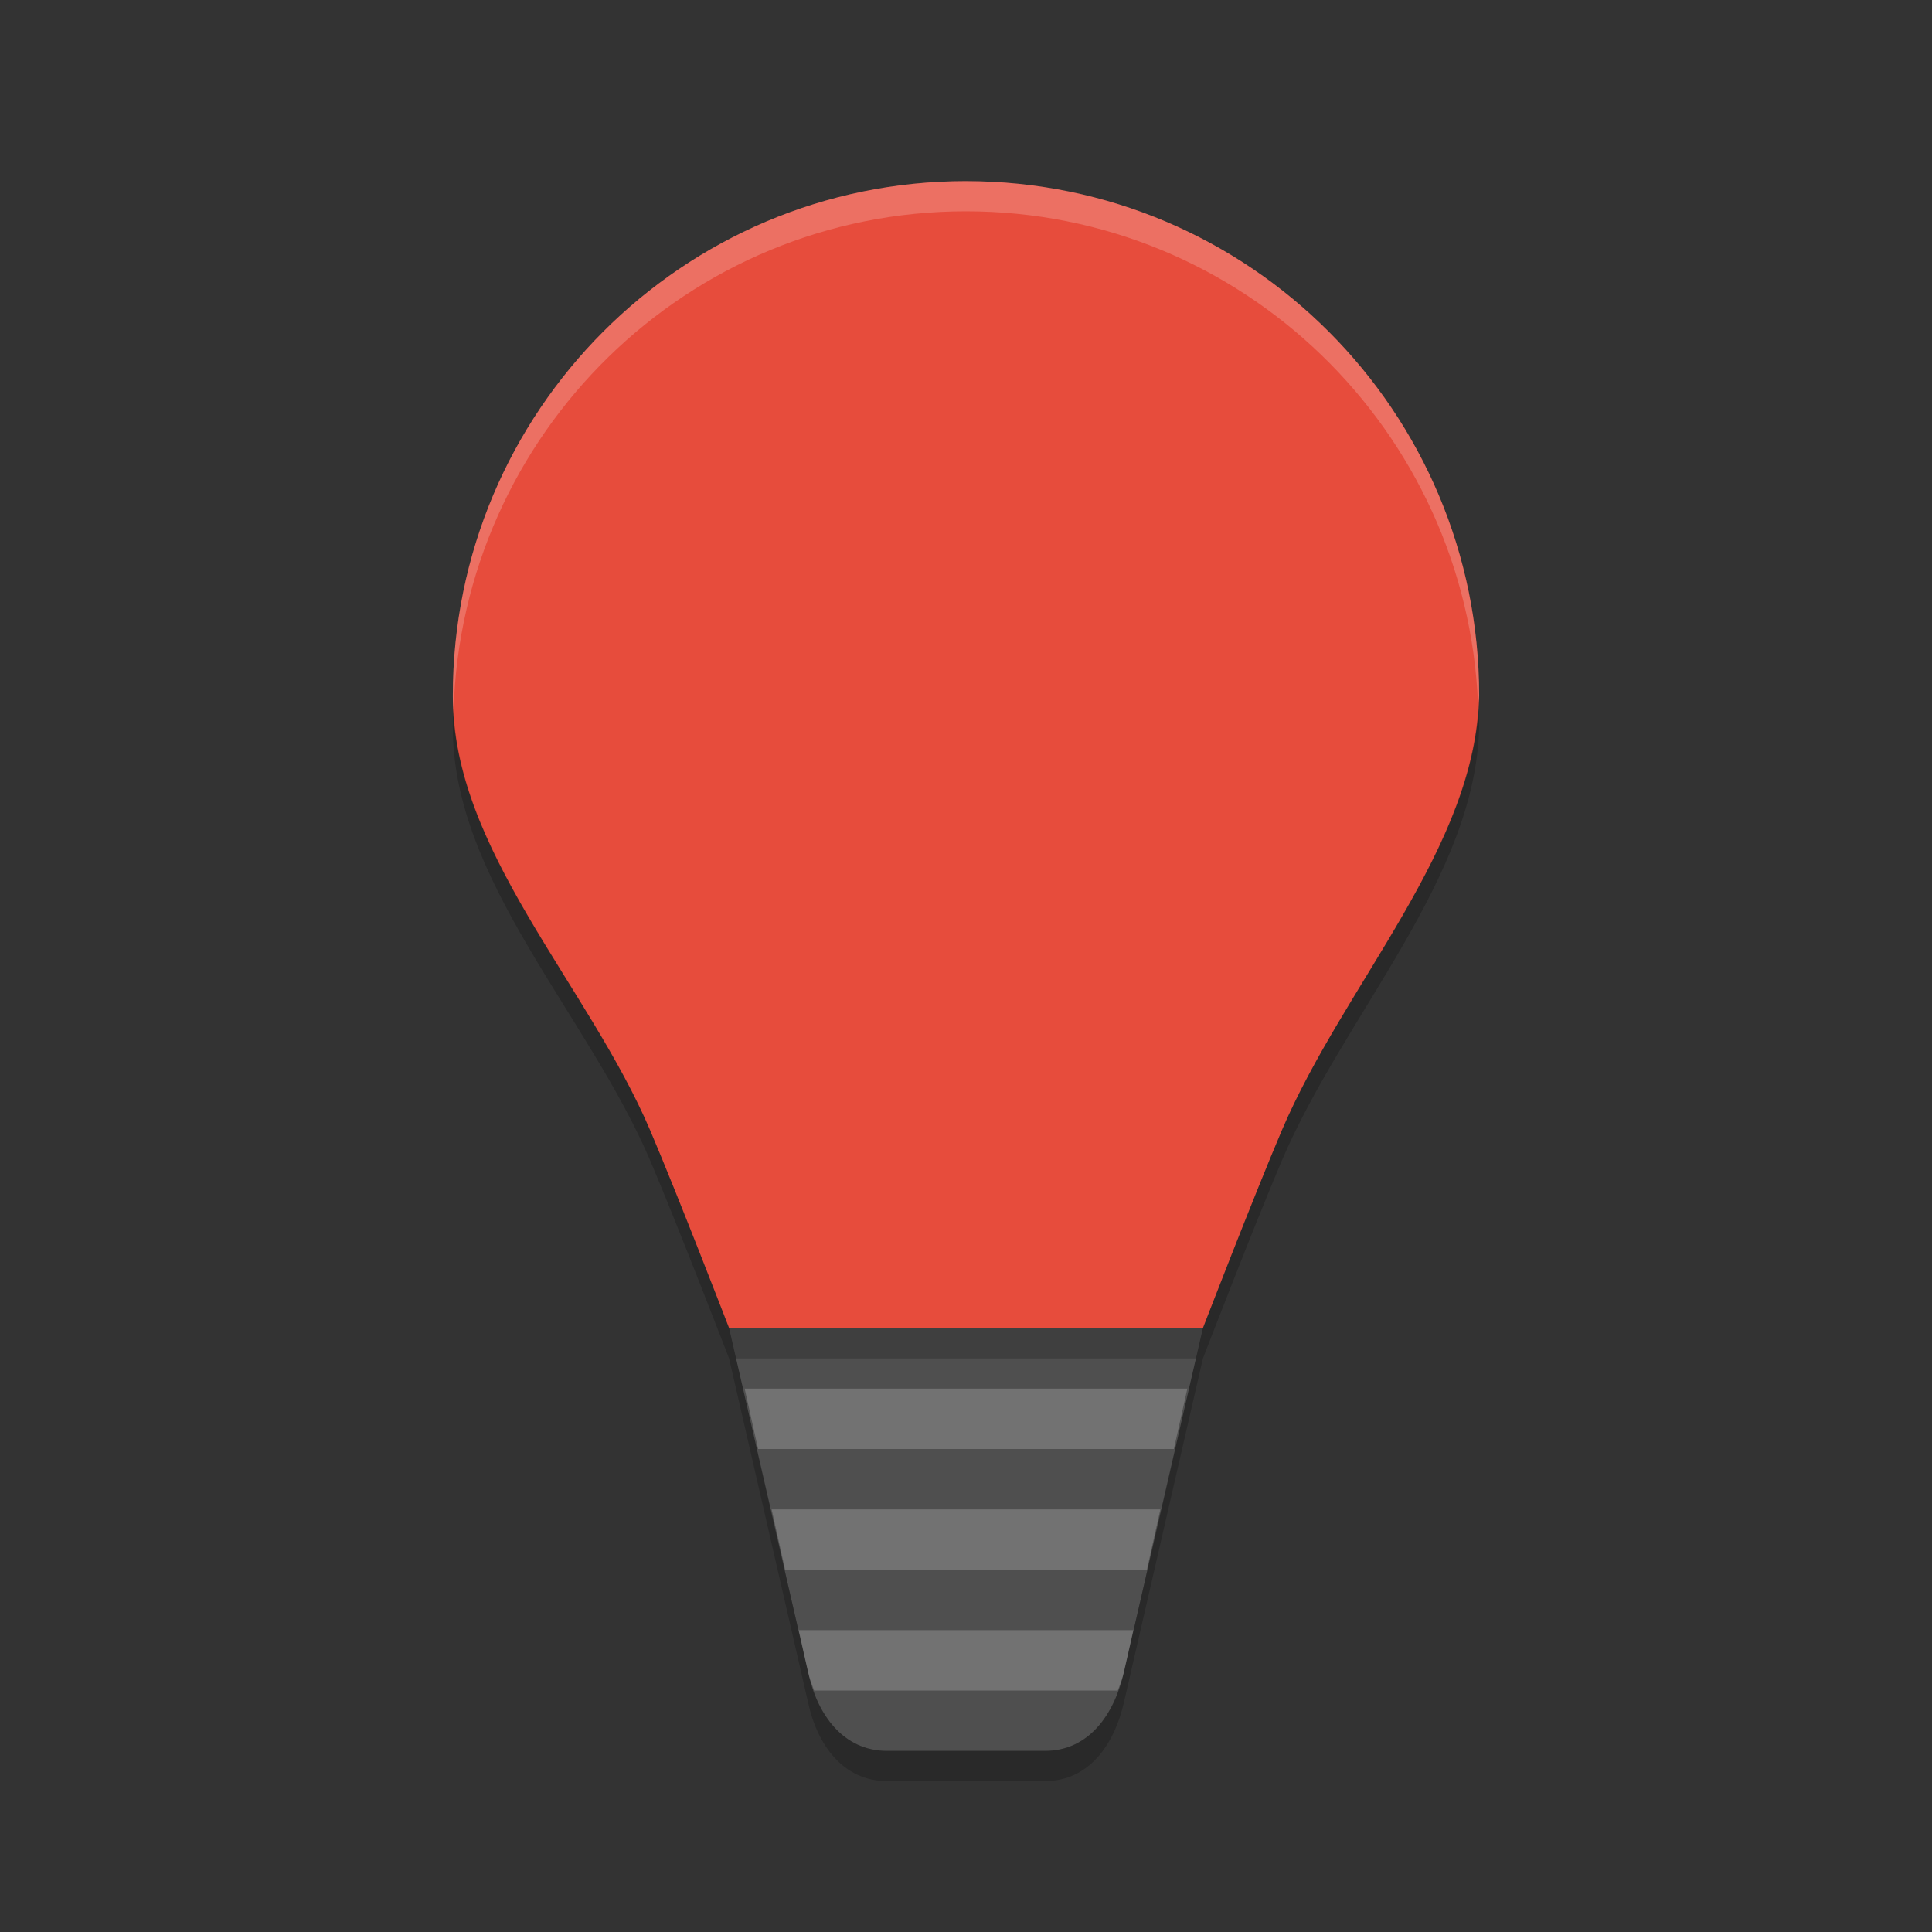
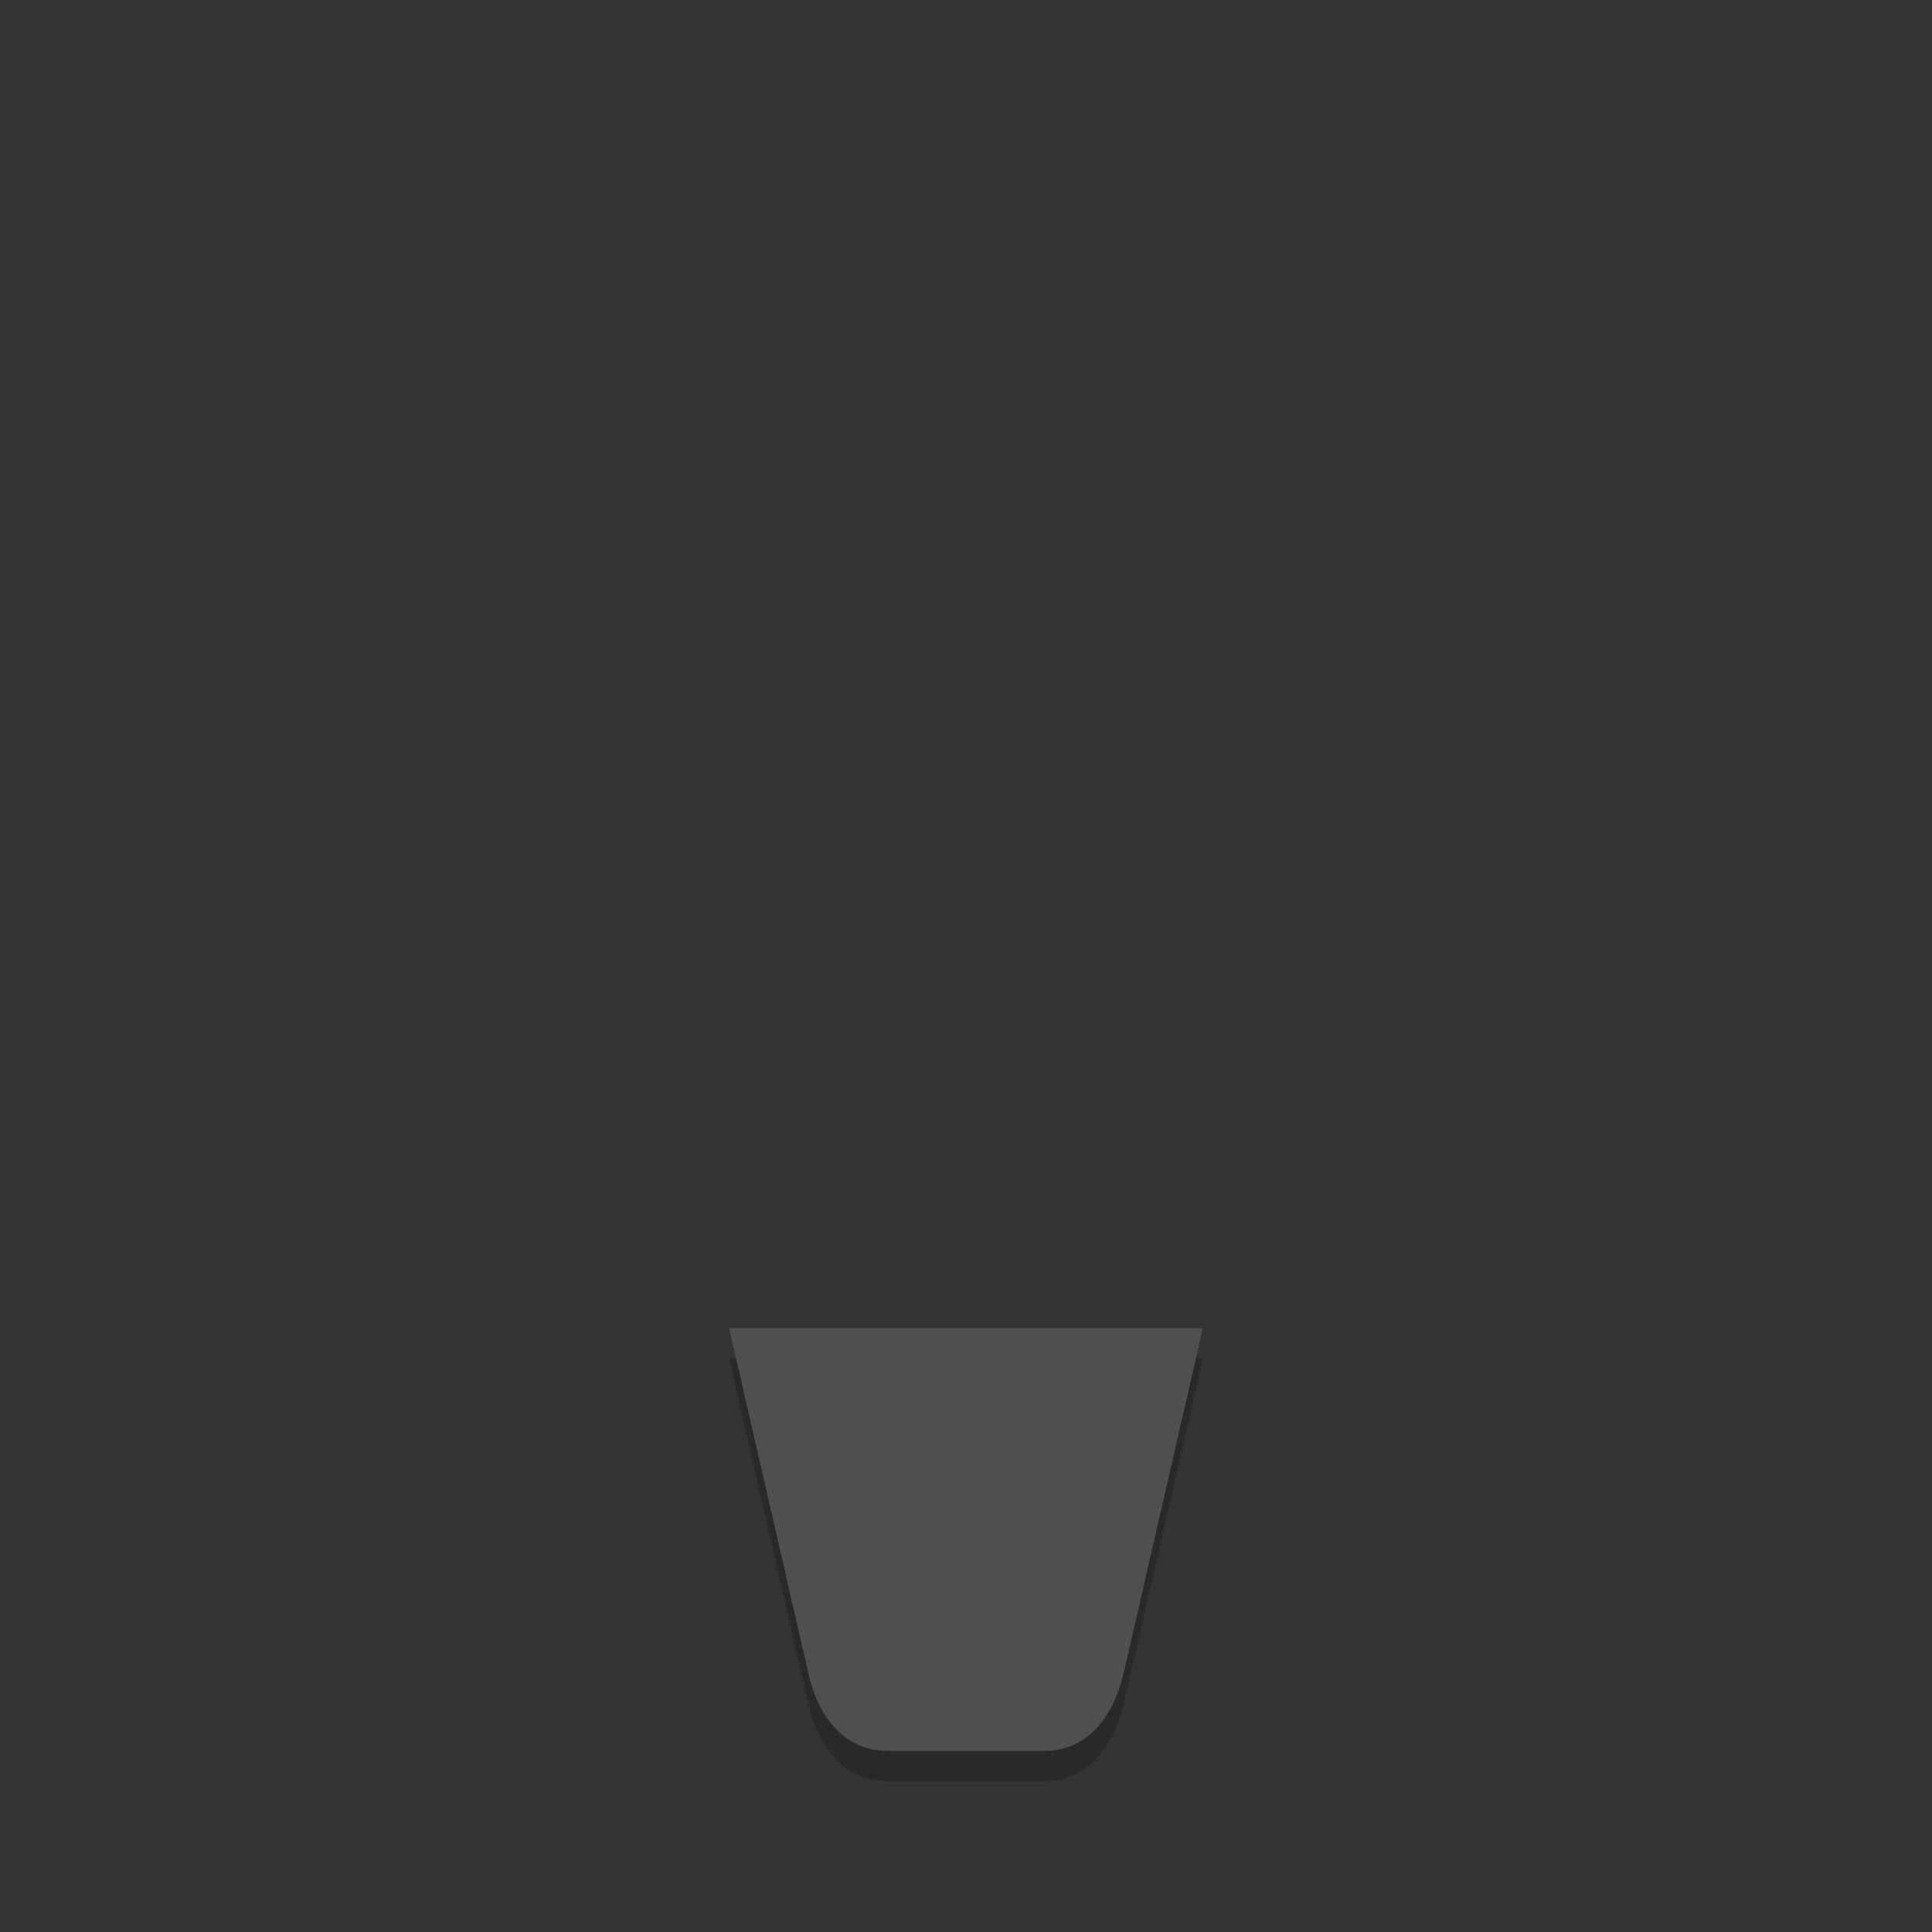
<svg xmlns="http://www.w3.org/2000/svg" xmlns:xlink="http://www.w3.org/1999/xlink" width="384pt" height="384pt" version="1.1" viewBox="0 0 384 384">
  <rect x="0" y="0" width="384" height="384" fill="#333333" stroke="none" />
  <defs>
    <filter id="alpha" width="100%" height="100%" x="0%" y="0%" filterUnits="objectBoundingBox">
      <feColorMatrix in="SourceGraphic" type="matrix" values="0 0 0 0 1 0 0 0 0 1 0 0 0 0 1 0 0 0 1 0" />
    </filter>
    <mask id="mask0">
      <g filter="url(#alpha)">
        <rect width="384" height="384" x="0" y="0" style="fill:rgb(0%,0%,0%);fill-opacity:0.2" />
      </g>
    </mask>
    <clipPath id="clip1">
      <rect width="384" height="384" x="0" y="0" />
    </clipPath>
    <g id="surface5" clip-path="url(#clip1)">
-       <path style="fill:rgb(100%,100%,100%)" d="M 148.008 276 L 150.684 288 L 233.316 288 L 235.992 276 Z M 153.371 300 L 156.047 312 L 227.953 312 L 230.629 300 Z M 158.75 324 L 160.621 332.387 C 160.898 333.66 161.391 334.812 161.809 336 L 222.168 336 C 222.602 334.812 223.105 333.66 223.379 332.387 L 225.254 324 Z M 158.75 324" />
-     </g>
+       </g>
    <mask id="mask1">
      <g filter="url(#alpha)">
        <rect width="384" height="384" x="0" y="0" style="fill:rgb(0%,0%,0%);fill-opacity:0.2" />
      </g>
    </mask>
    <clipPath id="clip2">
      <rect width="384" height="384" x="0" y="0" />
    </clipPath>
    <g id="surface8" clip-path="url(#clip2)">
-       <path style="fill:rgb(100%,100%,100%)" d="M 191.992 36 C 135.668 36 90 81.766 90 138.215 C 89.992 139.211 90.098 140.191 90.152 141.18 C 91.766 86.145 136.688 42 191.992 42 C 246.895 42 291.547 85.508 293.773 139.984 C 293.867 139.398 293.973 138.812 293.984 138.215 C 293.984 81.766 248.316 36 191.992 36 Z M 191.992 36" />
-     </g>
+       </g>
    <mask id="mask2">
      <g filter="url(#alpha)">
        <rect width="384" height="384" x="0" y="0" style="fill:rgb(0%,0%,0%);fill-opacity:0.2" />
      </g>
    </mask>
    <clipPath id="clip3">
      <rect width="384" height="384" x="0" y="0" />
    </clipPath>
    <g id="surface11" clip-path="url(#clip3)">
-       <path style="fill:rgb(0%,0%,0%)" d="M 293.824 140.695 C 291.953 169.961 266.844 196.371 254.766 224.695 C 249.246 237.668 239.086 264 239.086 264 L 144.914 264 C 144.914 264 134.766 237.668 129.246 224.695 C 117.25 196.555 91.672 170.613 90.141 141.293 C 90.082 142.266 90 143.23 90 144.223 C 89.793 174.824 116.832 201.57 129.246 230.695 C 134.766 243.668 144.914 270 144.914 270 L 239.086 270 C 239.086 270 249.246 243.668 254.766 230.695 C 267.188 201.57 293.461 174.488 294 144.223 C 294 143.031 293.879 141.871 293.824 140.695 Z M 293.824 140.695" />
-     </g>
+       </g>
    <mask id="mask3">
      <g filter="url(#alpha)">
        <rect width="384" height="384" x="0" y="0" style="fill:rgb(0%,0%,0%);fill-opacity:0.2" />
      </g>
    </mask>
    <clipPath id="clip4">
      <rect width="384" height="384" x="0" y="0" />
    </clipPath>
    <g id="surface14" clip-path="url(#clip4)">
      <path style="fill:rgb(0%,0%,0%)" d="M 144.914 270 L 160.617 338.391 C 162.441 346.84 167.609 354 176.297 354 L 207.703 354 C 216.391 354 221.449 346.816 223.383 338.391 L 239.086 270 L 237.703 270 L 223.383 332.391 C 221.449 340.816 216.391 348 207.703 348 L 176.297 348 C 167.609 348 162.441 340.84 160.617 332.391 L 146.297 270 Z M 144.914 270" />
    </g>
  </defs>
  <g>
-     <path style="fill:rgb(90.588%,29.804%,23.529%)" d="M 192 36 C 135.672 36 90.004 81.762 90.004 138.207 C 89.793 168.816 116.82 195.566 129.23 224.688 C 134.762 237.672 144.926 264 144.926 264 L 239.078 264 C 239.078 264 249.238 237.668 254.77 224.691 C 267.18 195.566 293.457 168.48 293.996 138.207 C 293.996 81.762 248.324 36.004 192 36.004 Z M 192 36" />
    <path style="fill:rgb(30.98%,30.98%,30.98%)" d="M 239.078 264 L 223.379 332.398 C 221.449 340.824 216.383 348 207.695 348 L 176.312 348 C 167.617 348 162.441 340.852 160.621 332.398 L 144.922 264 Z M 239.078 264" />
    <use mask="url(#mask0)" xlink:href="#surface5" />
    <use mask="url(#mask1)" xlink:href="#surface8" />
    <use mask="url(#mask2)" xlink:href="#surface11" />
    <use mask="url(#mask3)" xlink:href="#surface14" />
  </g>
</svg>